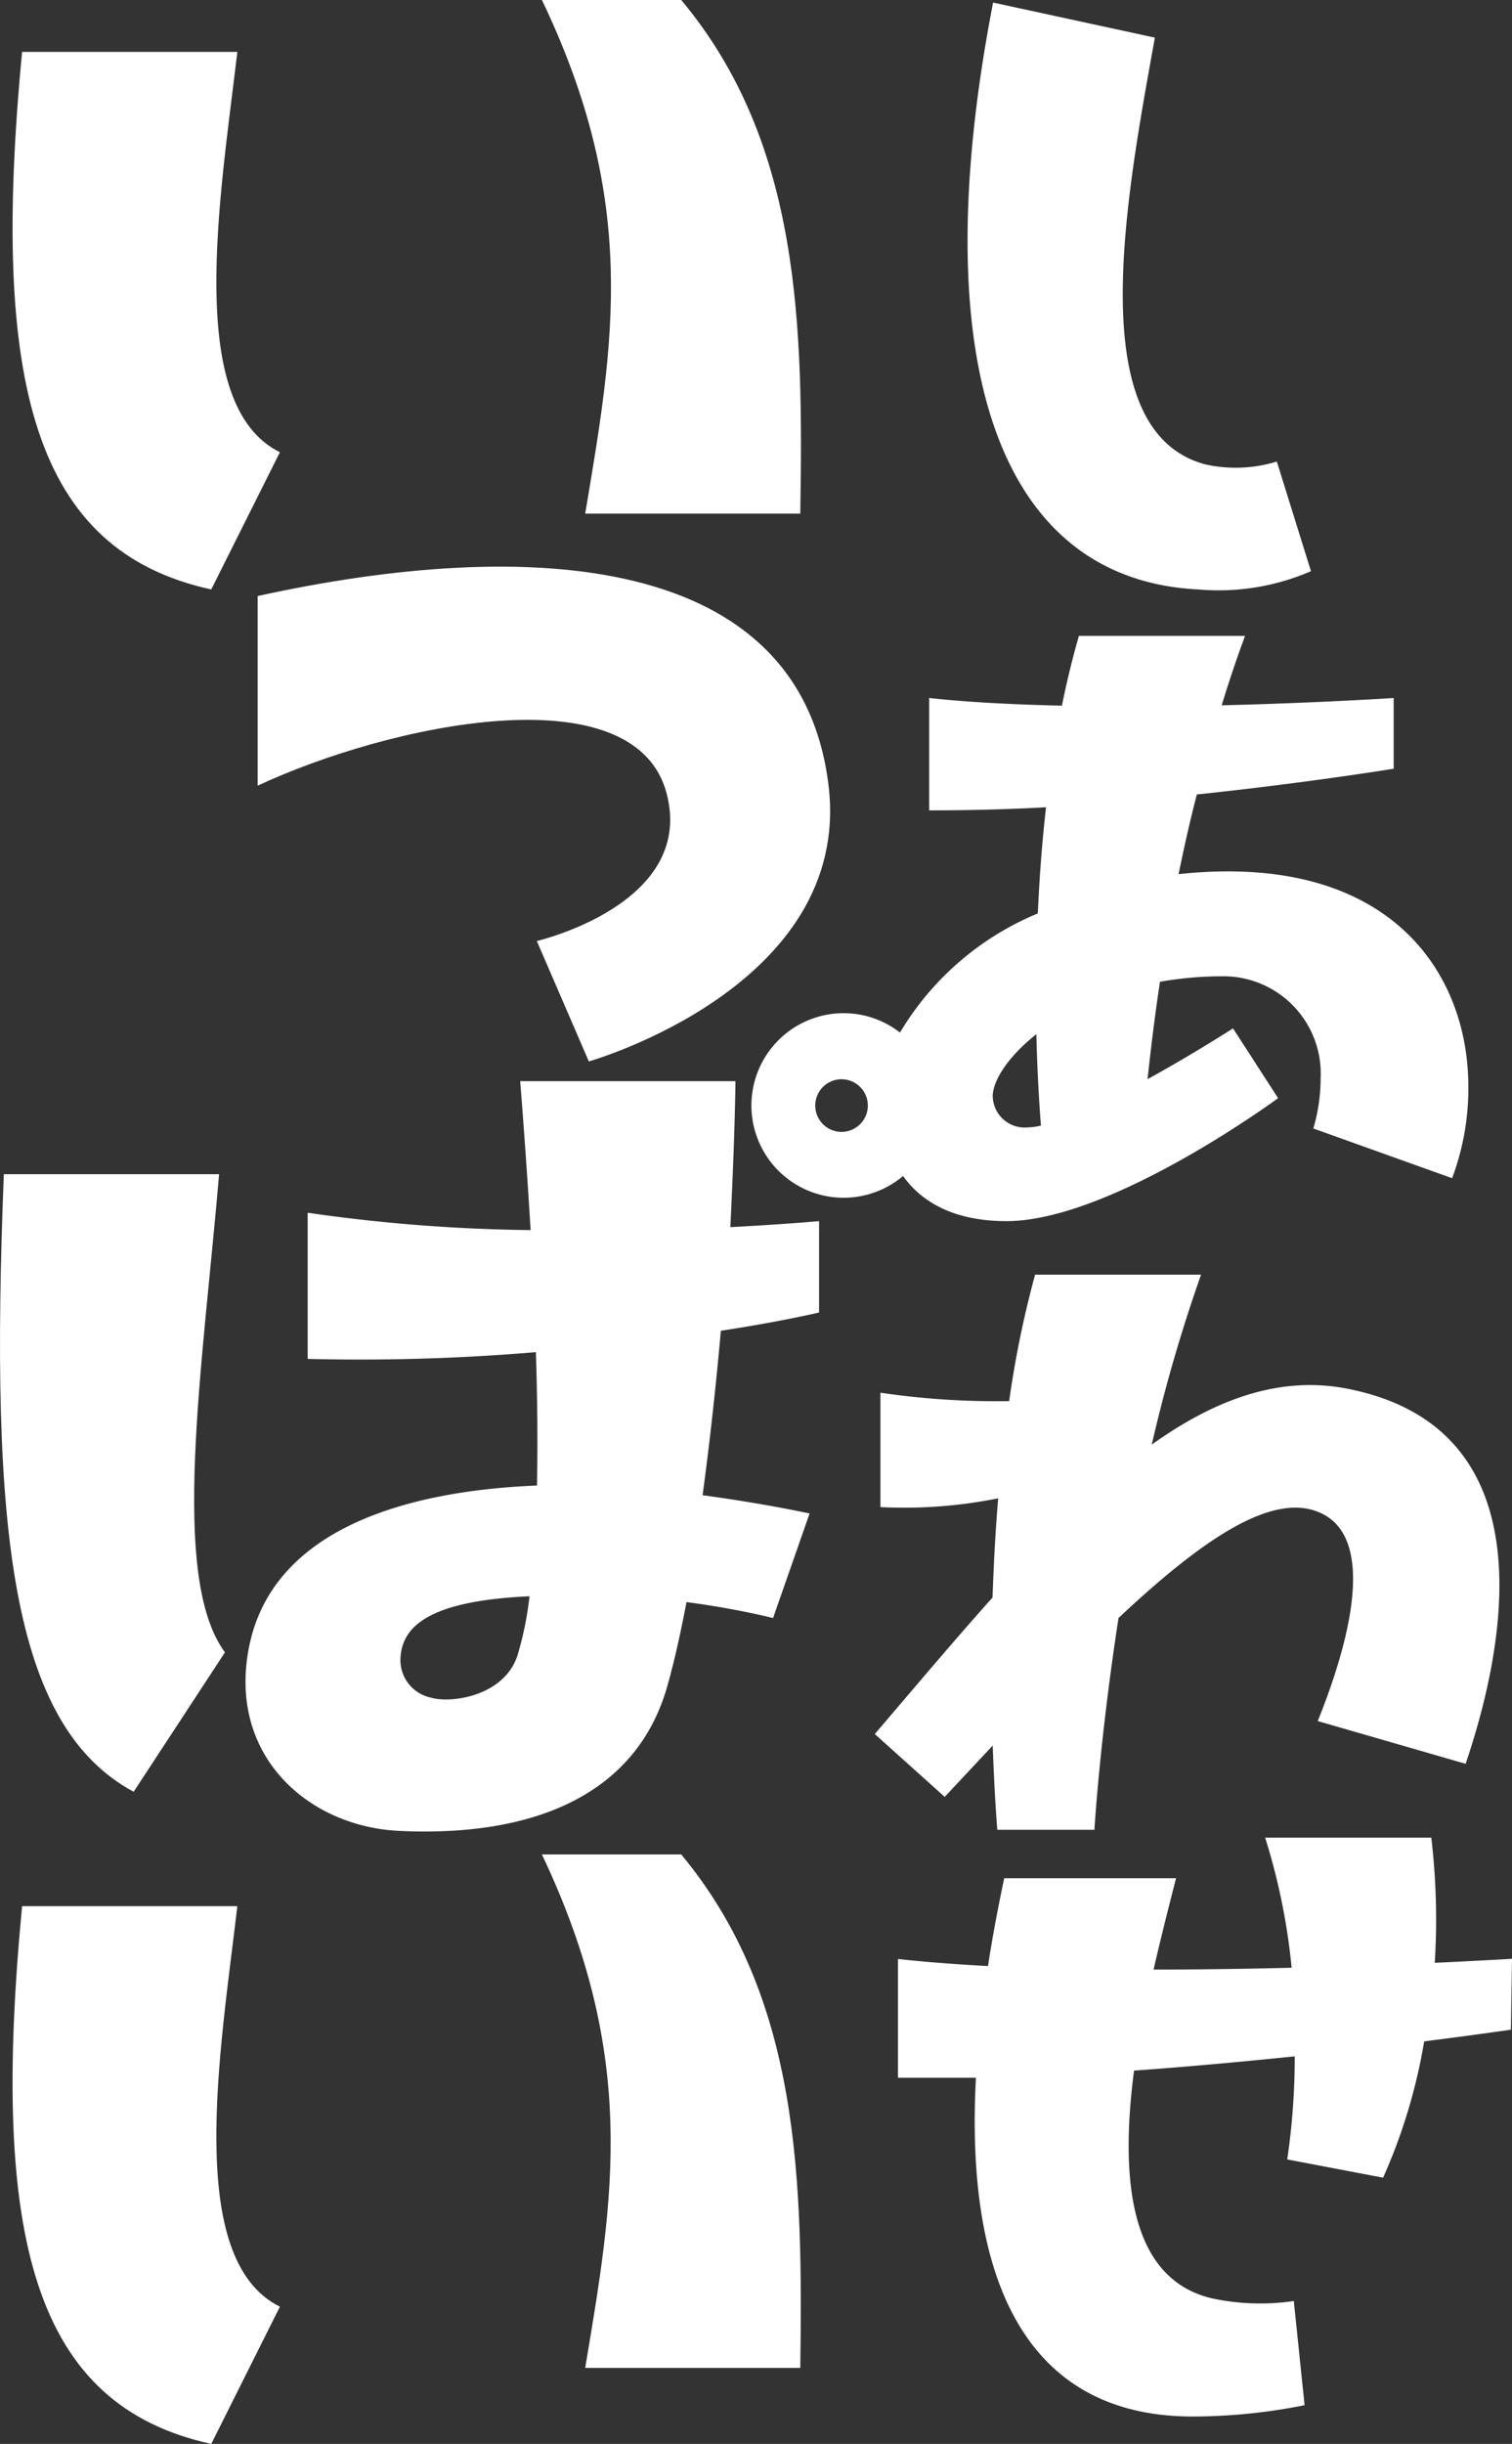
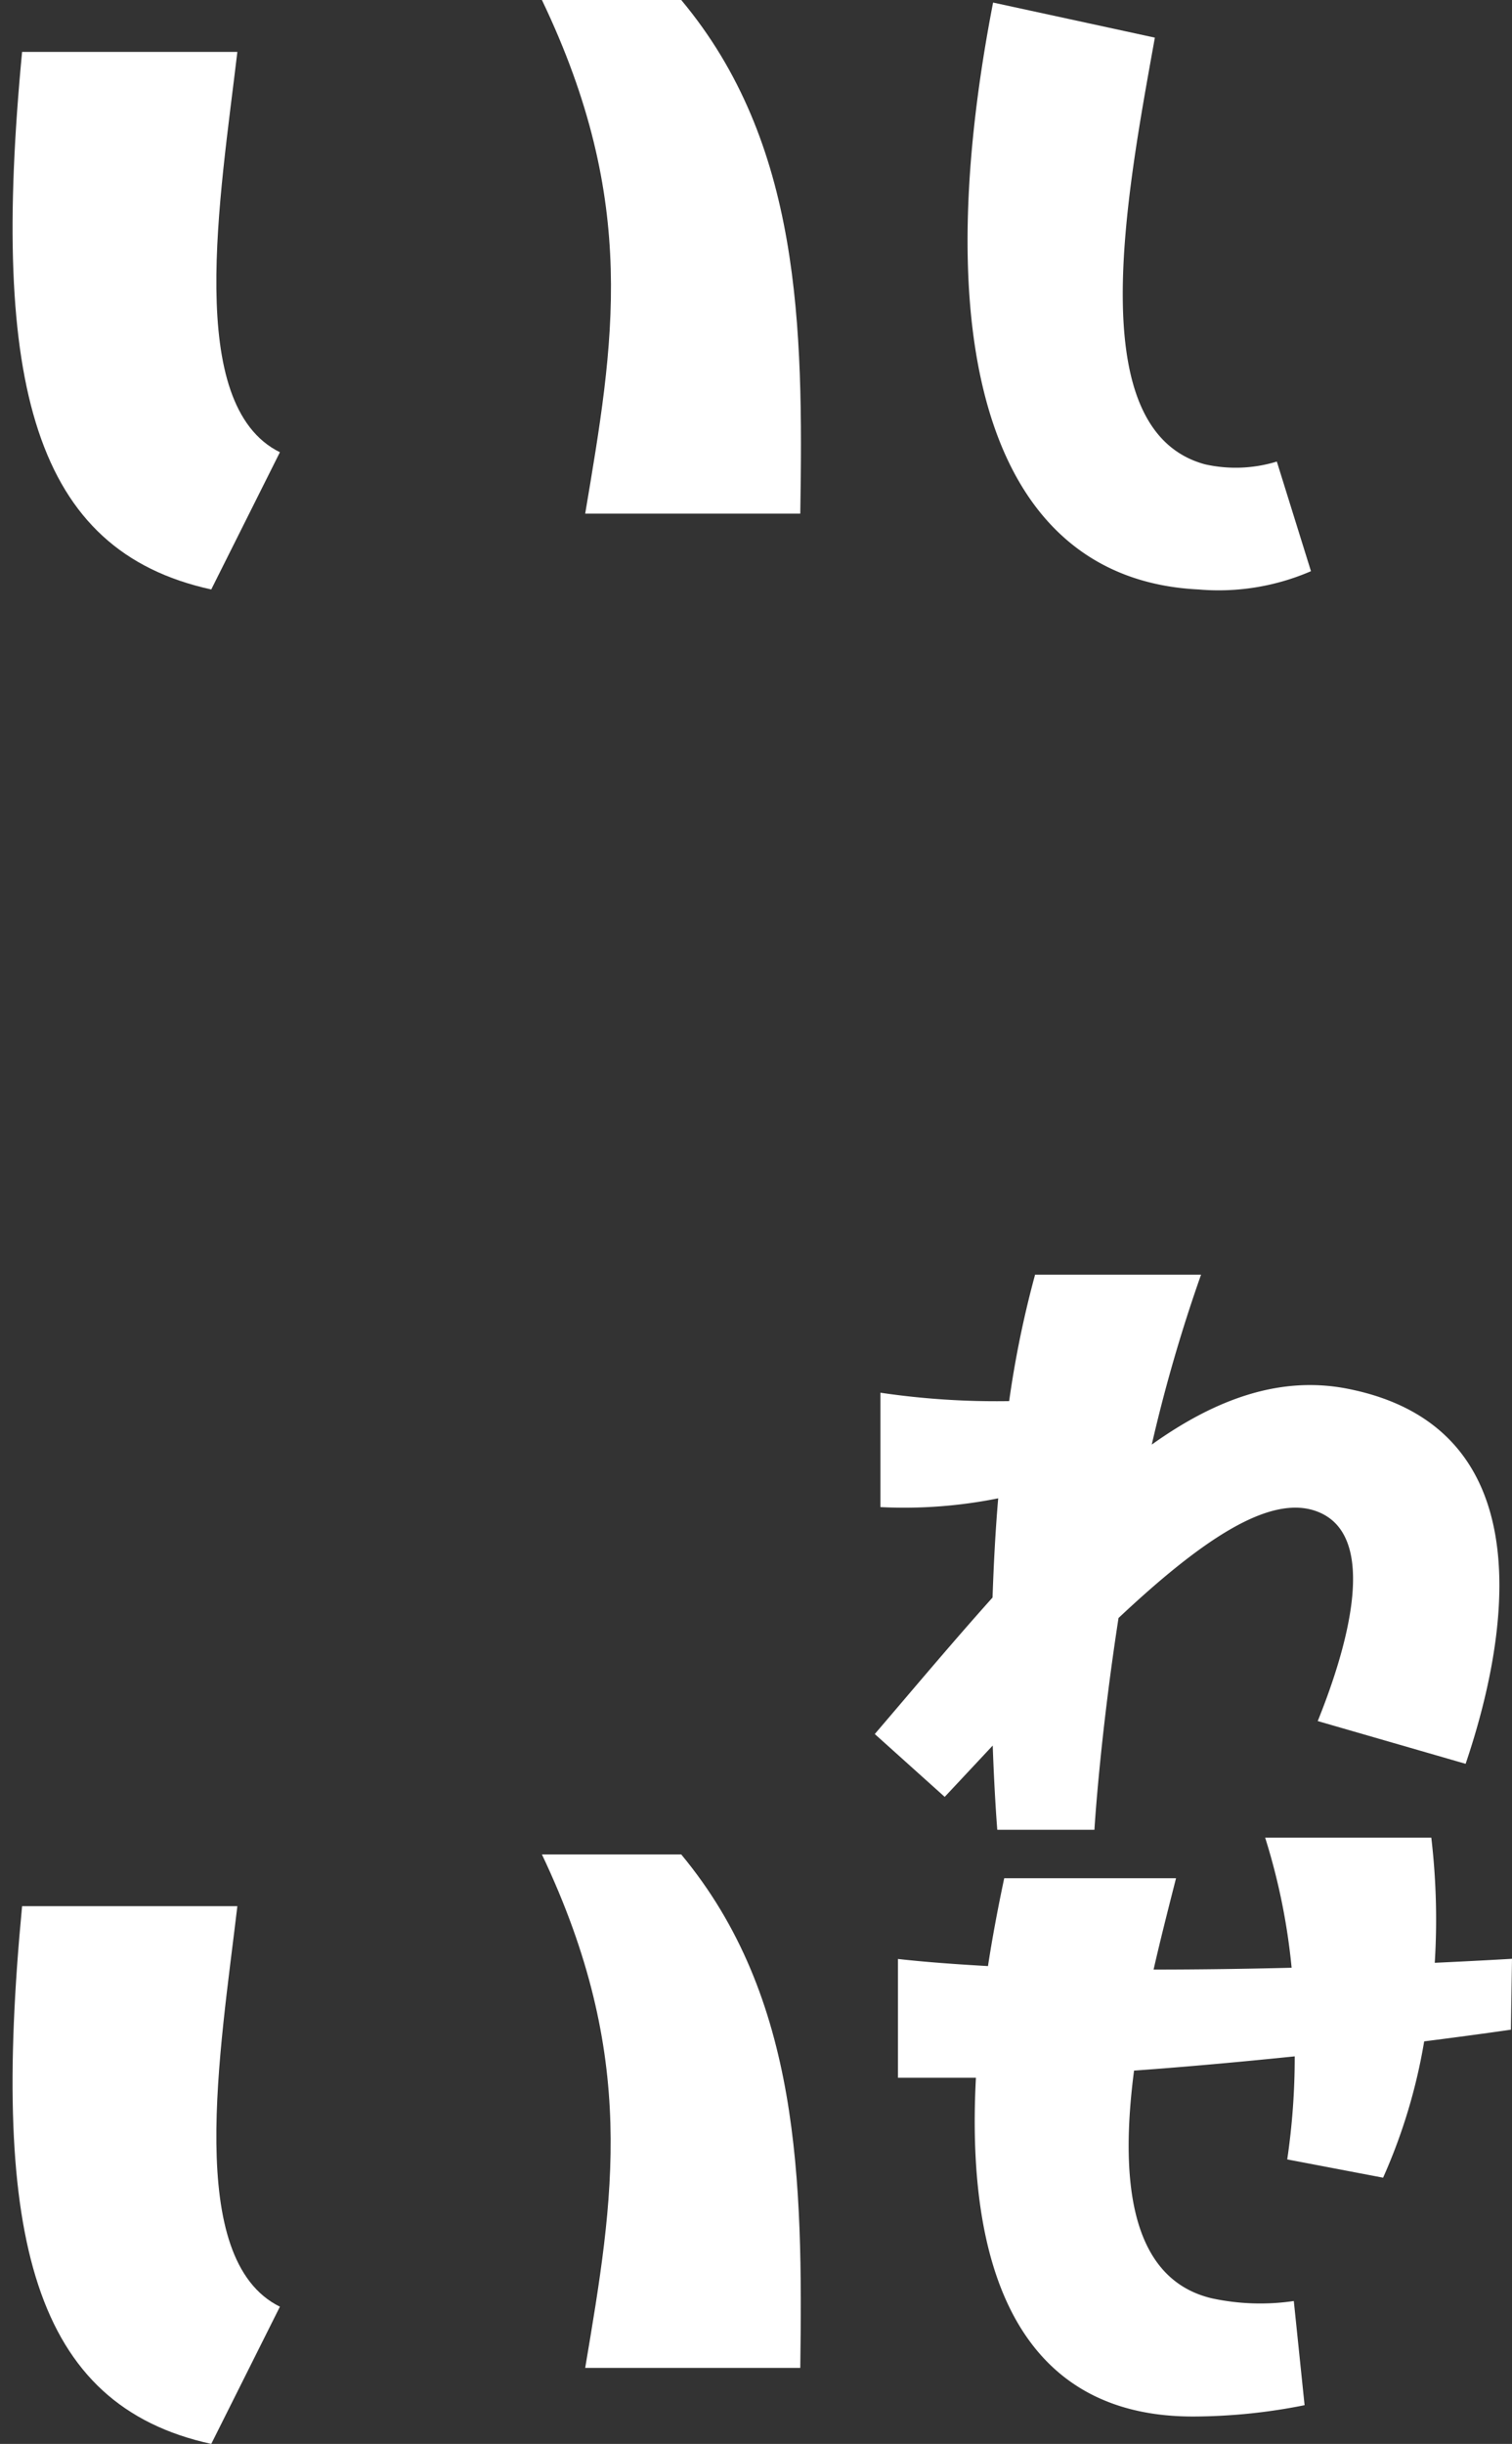
<svg xmlns="http://www.w3.org/2000/svg" viewBox="0 0 82.81 133.75">
  <rect x="0" y="0" width="82.81" height="133.75" fill="#333333" stroke="none" />
  <defs>
    <style>.cls-1{fill:#fff;}</style>
  </defs>
  <g id="レイヤー_2" data-name="レイヤー 2">
    <g id="レイヤー_8" data-name="レイヤー 8">
-       <path class="cls-1" d="M14.11,43c7.09-3.32,20.73-6.31,22.42.5,1.5,6-7.13,8-7.13,8l2.85,6.59S46.69,54,45.38,43C43.85,30.26,29,29.35,14.11,32.62Z" />
      <path class="cls-1" d="M65.64,32.26a12.73,12.73,0,0,0,6.16-1l-1.87-6a7.69,7.69,0,0,1-3.94.15c-6.77-1.84-4.31-14.61-2.74-23.35L54.39.14C50.61,19.62,54.54,31.72,65.64,32.26Z" />
-       <path class="cls-1" d="M55.12,66.83C60.86,66.83,70,60.1,70,60.1l-2.47-3.82s-2.17,1.4-4.68,2.78c.16-1.48.37-3.29.68-5.33a19.86,19.86,0,0,1,3.38-.3A5.33,5.33,0,0,1,72.33,59a9.88,9.88,0,0,1-.4,2.76l7.6,2.72a14,14,0,0,0,.89-5c0-5.87-3.76-11.79-13.15-11.79a24.93,24.93,0,0,0-2.72.15c.29-1.41.61-2.87,1-4.36,6.08-.64,10.78-1.41,10.78-1.41V38.2s-4.11.27-9.42.4c.39-1.27.81-2.54,1.28-3.8h-9.1c-.36,1.25-.67,2.53-.93,3.82-2.57-.06-5.08-.18-7.27-.42v6.15c2.05,0,4.23-.05,6.4-.17-.23,2-.37,4-.45,5.81a15.83,15.83,0,0,0-7.55,6.52,5,5,0,0,0-3.06-1.06,5.05,5.05,0,1,0,3.23,8.91C50.44,65.74,52.19,66.83,55.12,66.83ZM56.76,56.6c.05,2.11.16,3.84.25,5a3.35,3.35,0,0,1-.72.1A1.75,1.75,0,0,1,54.37,60C54.37,59.16,55.19,57.84,56.76,56.6ZM46.21,61.94a1.44,1.44,0,1,1,0-2.87,1.44,1.44,0,0,1,0,2.87Z" />
      <path class="cls-1" d="M47.91,94.9l3.83,3.44,2.63-2.81c.1,2.83.25,4.61.25,4.61h5.32s.29-4.93,1.32-11.59c4.6-4.32,8.27-6.76,10.82-5.85,3.61,1.29,1.59,7.78.09,11.49l8.1,2.34C82.34,90.43,85,78.19,73.79,76c-3.73-.73-7.28.61-10.71,3.06a85.29,85.29,0,0,1,2.7-9.3H56.69a55.74,55.74,0,0,0-1.42,6.92,43.4,43.4,0,0,1-7.05-.46v6.26A26.1,26.1,0,0,0,54.67,82c-.16,1.87-.25,3.7-.31,5.43C52.18,89.86,50,92.46,47.91,94.9Z" />
      <path class="cls-1" d="M82.81,107.2s-1.63.1-4.23.22a38.23,38.23,0,0,0-.19-6.85h-9.1a34.78,34.78,0,0,1,1.45,7.12c-2.39.06-5,.1-7.56.1.43-1.88.88-3.62,1.23-5H55c-.35,1.65-.65,3.25-.89,4.81-1.76-.1-3.42-.22-4.93-.39v6.5c1.37,0,2.8,0,4.27,0-.6,11.26,2.86,18.61,12,18.54a31.29,31.29,0,0,0,6-.62l-.59-5.7a12.61,12.61,0,0,1-4.5-.15c-4.57-1.09-5-6.7-4.25-12.46,3.06-.22,6.07-.5,8.8-.78a38.3,38.3,0,0,1-.41,5.64l5.25,1a30.64,30.64,0,0,0,2.25-7.46c2.92-.37,4.75-.64,4.75-.64Z" />
      <path class="cls-1" d="M32.05,28.11H43.83C44,17.83,43.86,7.83,37.31,0H29.68C35,11.11,33.62,18.77,32.05,28.11Z" />
      <path class="cls-1" d="M11.57,32.26l3.76-7.51C10.1,22.17,12.06,10.8,13,2.84H1.21C-.53,21.05,1.88,30.14,11.57,32.26Z" />
      <path class="cls-1" d="M29.68,101.49c5.27,11.1,3.94,18.77,2.37,28.1H43.83c.14-10.27,0-20.26-6.52-28.1Z" />
      <path class="cls-1" d="M13,104.32H1.21c-1.74,18.21.66,27.31,10.36,29.43l3.76-7.51C10.1,123.66,12.06,112.29,13,104.32Z" />
-       <path class="cls-1" d="M40.28,59.17H28.49c.23,2.91.42,5.62.57,8.15a91.49,91.49,0,0,1-12.21-.95v8A114.89,114.89,0,0,0,29.35,74c.09,2.74.1,5.18.06,7.3-6.94.28-14.94,2.29-15.88,9.5-.74,5.56,3.53,9.17,8.32,9.4,7.3.35,12.87-1.93,14.63-7.69.39-1.32.77-3,1.12-4.83a45.49,45.49,0,0,1,4.74.87l2-5.72s-2.52-.55-5.86-1c.39-2.88.73-5.95,1-9,3.34-.51,5.38-1,5.38-1v-5S43,67,40,67.16C40.14,64.26,40.25,61.52,40.28,59.17ZM23.57,92.9a2.1,2.1,0,0,1-1.64-2.11C22,89,23.5,87.61,29,87.36a18.06,18.06,0,0,1-.66,3.24C27.6,92.86,24.64,93.24,23.57,92.9Z" />
-       <path class="cls-1" d="M7.32,98.06l5-7.63C9.28,86.33,11.1,74.85,12,64.26H.21C-.57,83.88.62,94.45,7.32,98.06Z" />
    </g>
  </g>
</svg>